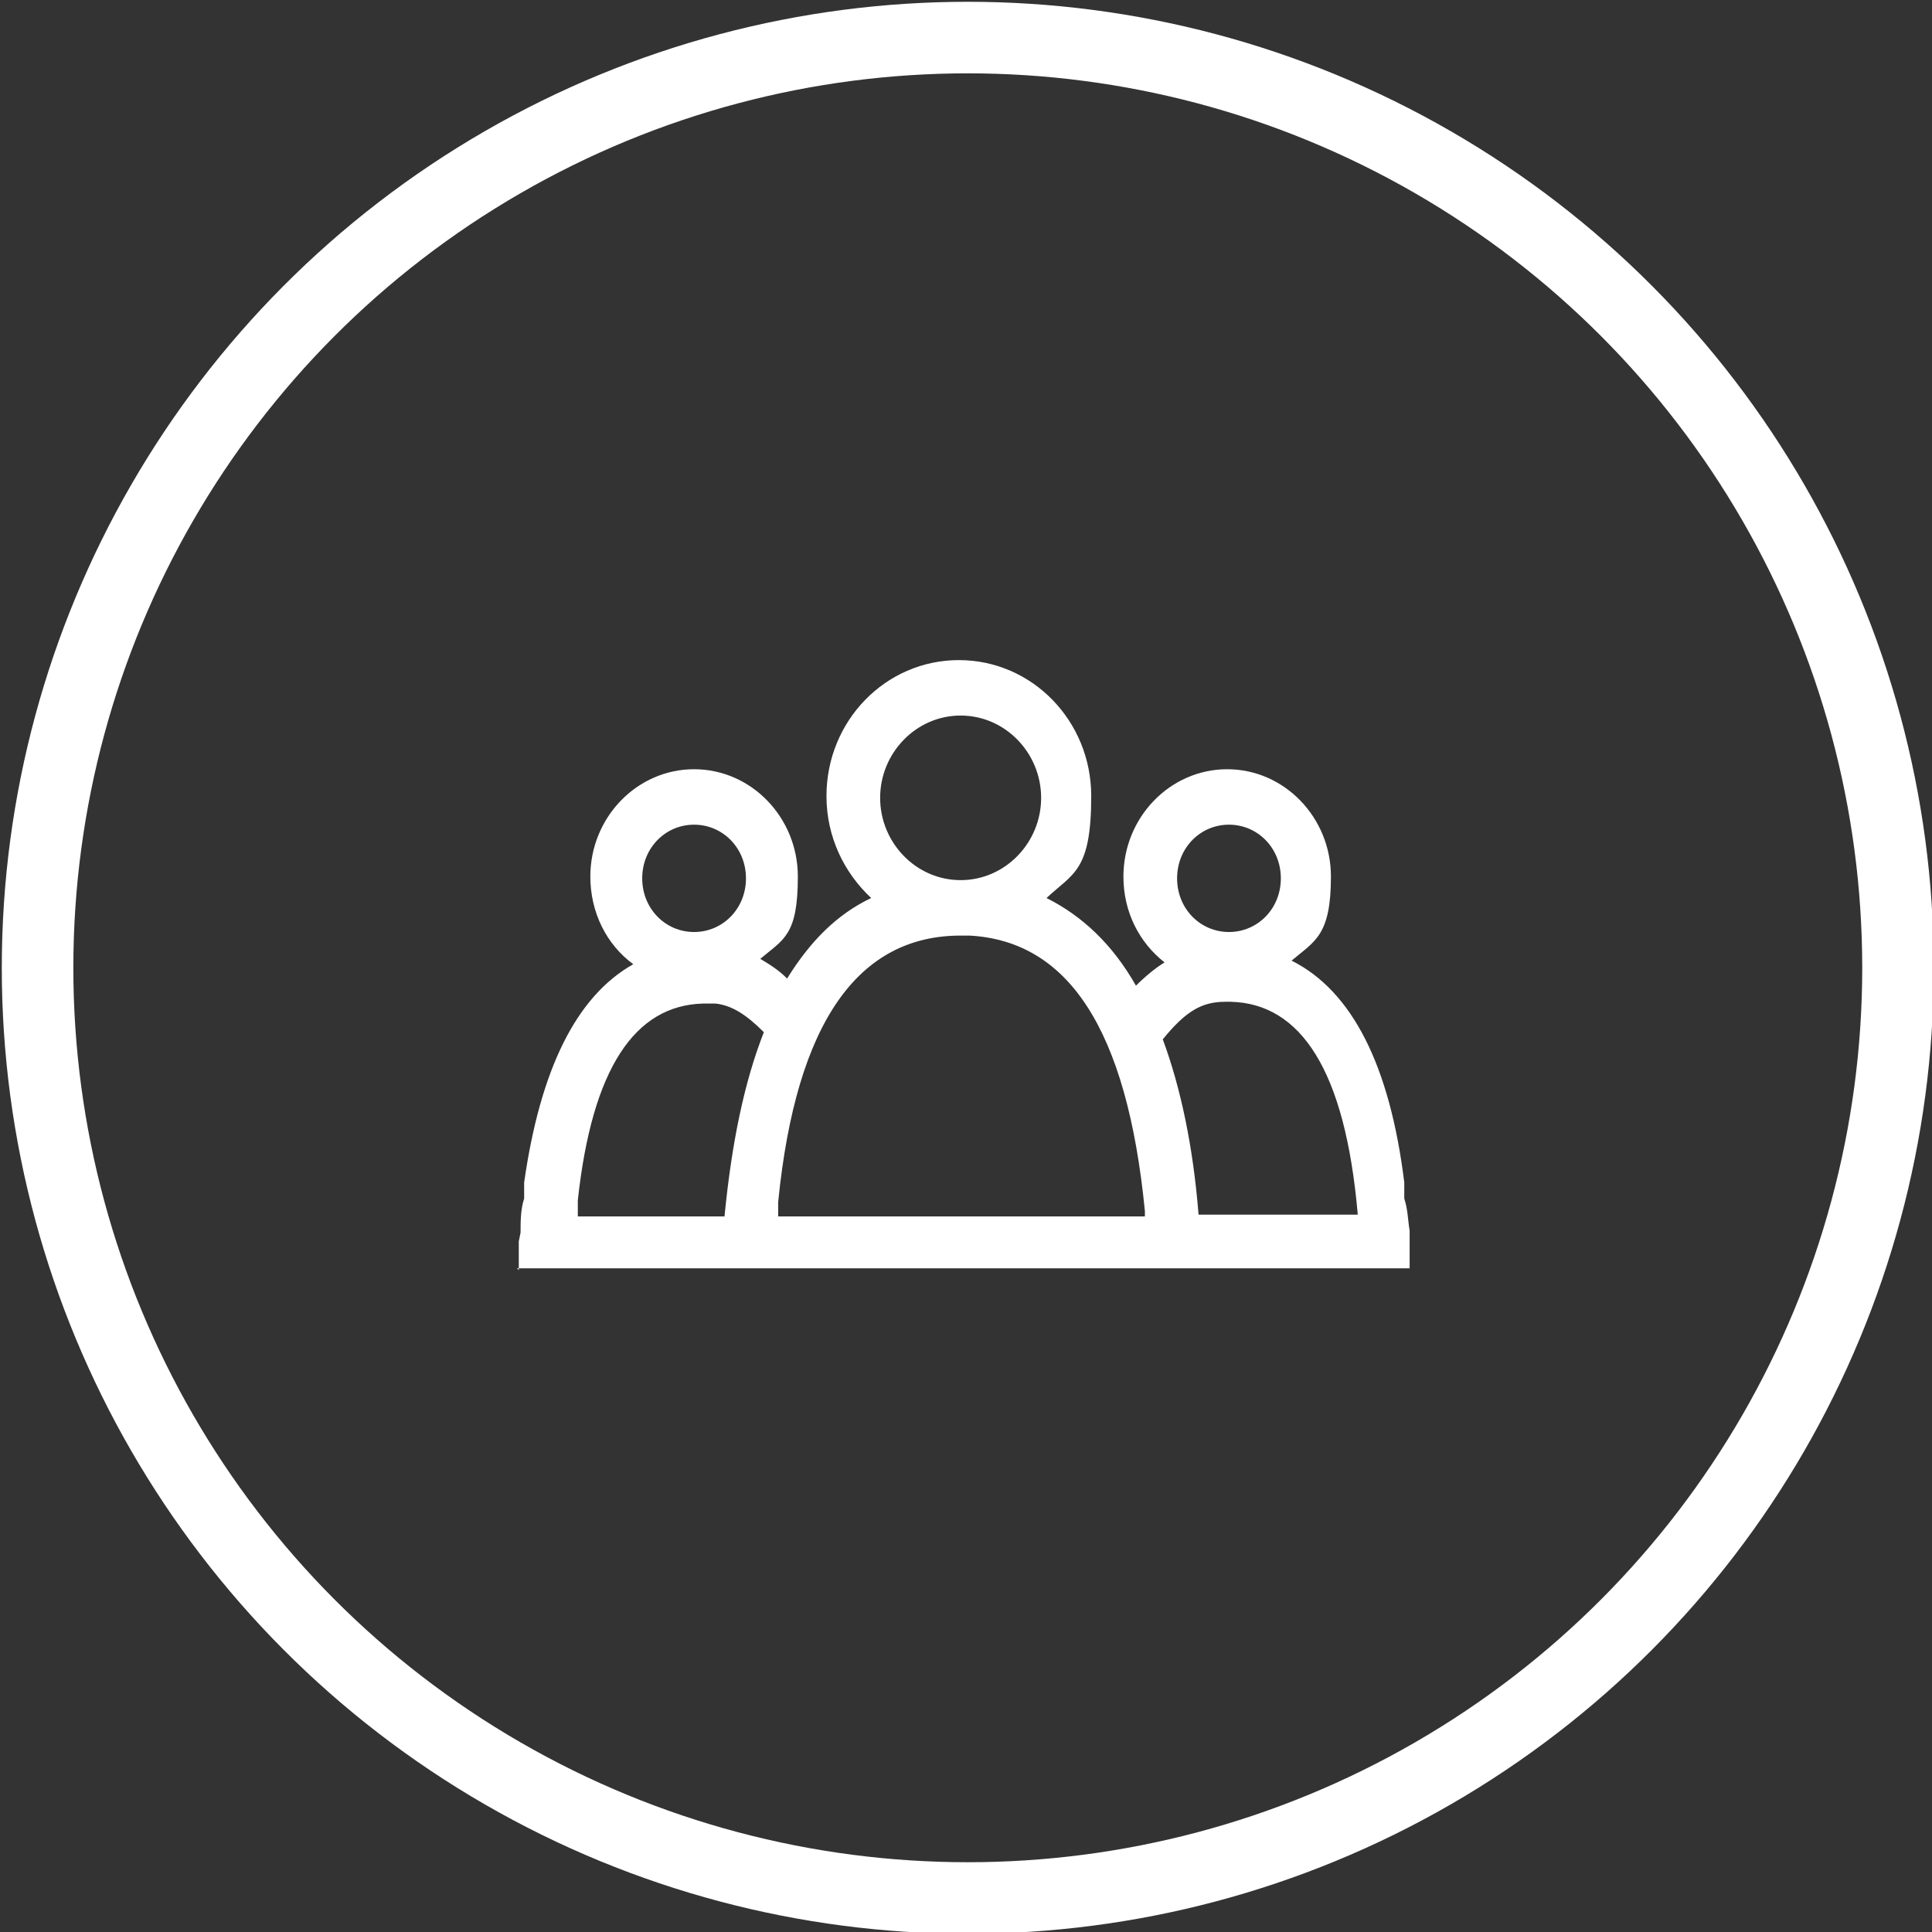
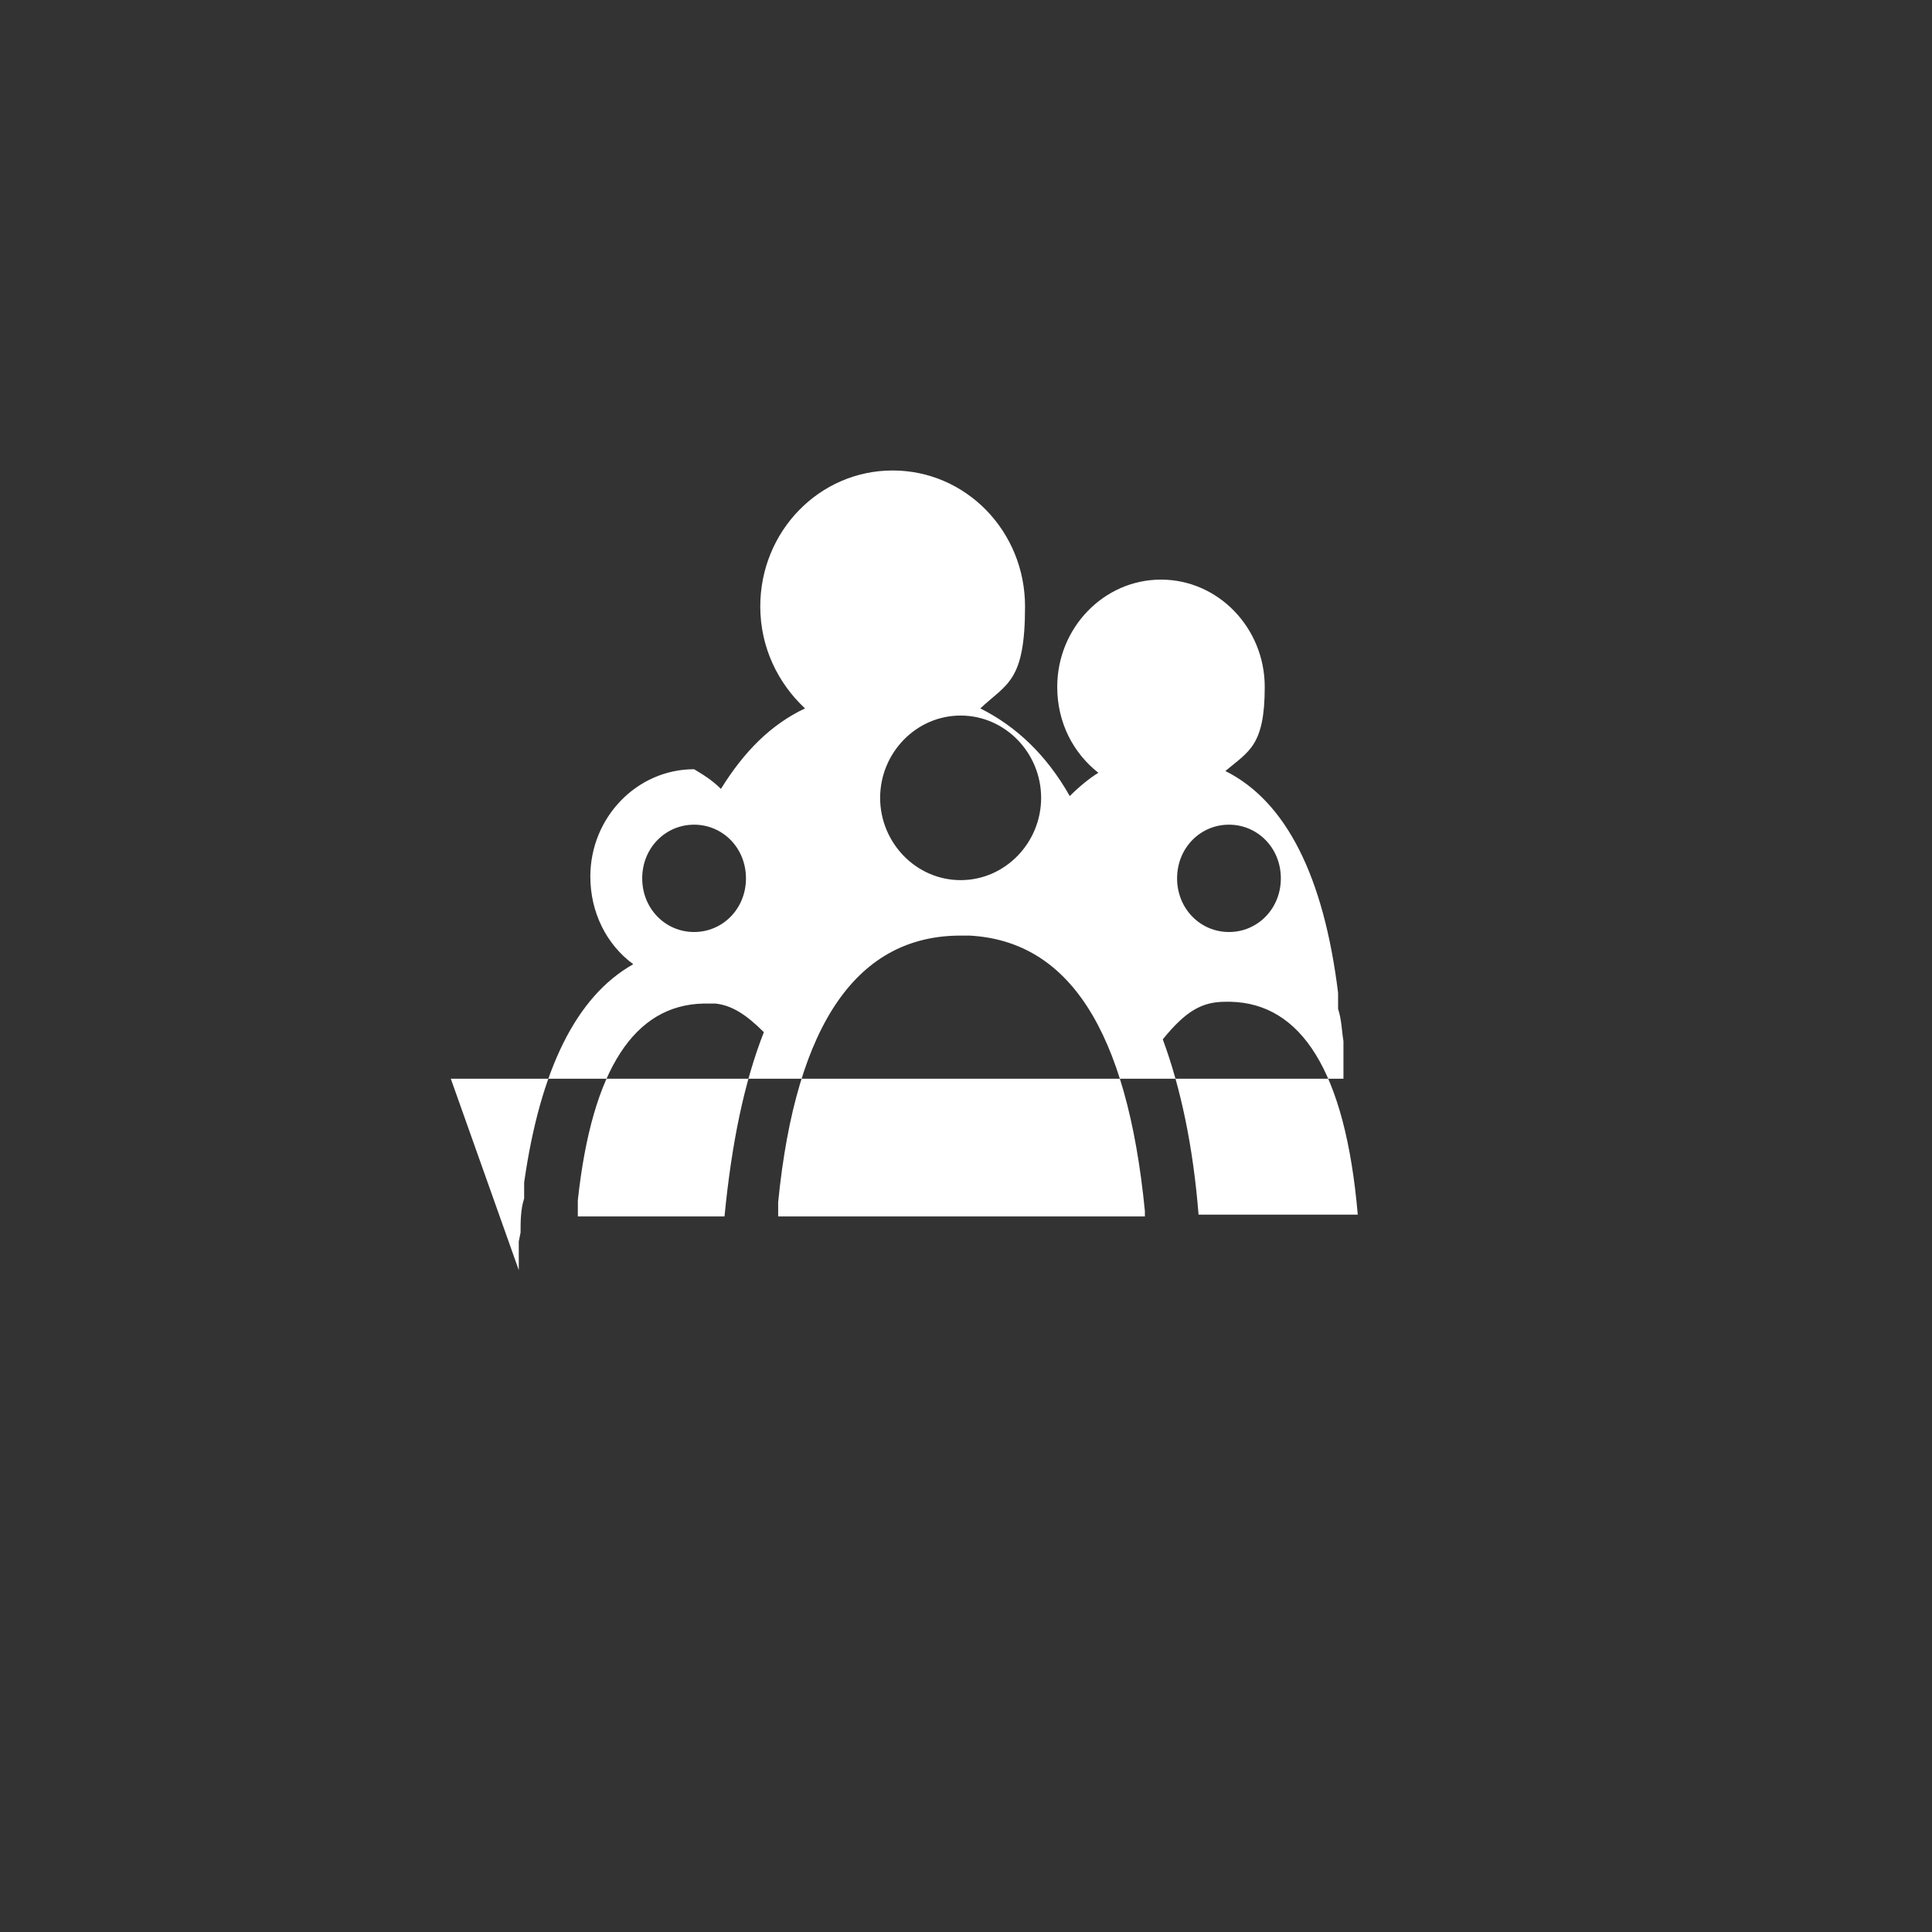
<svg xmlns="http://www.w3.org/2000/svg" id="Layer_1" version="1.1" viewBox="0 0 108 108">
  <rect x="0" y="0" width="108" height="108" fill="#333333" stroke="none" />
  <defs>
    <style>
      .st0 {
        fill: #fff;
      }

      .st1 {
        fill: none;
        stroke: #fff;
        stroke-miterlimit: 10;
        stroke-width: 4px;
      }
    </style>
  </defs>
-   <path class="st0" d="M29,71v-1.6c0,0,.1-.5.1-.5,0-.6,0-1.3.2-1.9v-.9c.9-6.3,2.9-10.4,6.1-12.2-1.5-1.1-2.4-2.9-2.4-4.9,0-3.3,2.6-6,5.8-6s5.8,2.7,5.8,6-.8,3.5-2.1,4.6c.5.3,1,.6,1.5,1.1,1.3-2.1,2.8-3.6,4.7-4.5-1.5-1.4-2.5-3.4-2.5-5.7,0-4.2,3.3-7.6,7.4-7.6s7.4,3.4,7.4,7.6-1,4.3-2.5,5.7c2,1,3.7,2.6,5,4.9.5-.5,1.1-1,1.6-1.3-1.4-1.1-2.3-2.8-2.3-4.8,0-3.3,2.6-6,5.8-6s5.8,2.7,5.8,6-.9,3.6-2.2,4.7c3.4,1.7,5.5,5.9,6.3,12.4v.9c.2.6.2,1.2.3,1.8v2.1c.1,0-49.9,0-49.9,0ZM39.7,56.1h-.2s-.2,0-.2,0c-3.8.1-6.2,3.6-7,11v.9c0,0,8.2,0,8.2,0,.4-4.1,1.1-7.5,2.2-10.3-1-1-1.8-1.5-2.7-1.6,0,0-.2,0-.2,0ZM68.5,56c-1.3,0-2.2.5-3.5,2.1,1,2.7,1.7,6,2,9.8h8.9,0c-.7-8.1-3.2-11.8-7.1-11.9h-.2ZM53.7,52.3c-5.7,0-9.2,4.8-10.2,14.9v.5s0,.3,0,.3h20.5v-.3c-1-10.2-4.3-15.1-9.8-15.4h-.3s-.3,0-.3,0h0ZM68.7,46.1c-1.6,0-2.9,1.3-2.9,3s1.3,3,2.9,3,2.9-1.3,2.9-3-1.3-3-2.9-3h0ZM38.8,46.1c-1.6,0-2.9,1.3-2.9,3s1.3,3,2.9,3,2.9-1.3,2.9-3-1.3-3-2.9-3h0ZM53.7,40c-2.5,0-4.5,2.1-4.5,4.6s2,4.6,4.5,4.6,4.5-2.1,4.5-4.6-2-4.6-4.5-4.6Z" />
-   <circle class="st1" cx="54.1" cy="54.1" r="52" />
+   <path class="st0" d="M29,71v-1.6c0,0,.1-.5.1-.5,0-.6,0-1.3.2-1.9v-.9c.9-6.3,2.9-10.4,6.1-12.2-1.5-1.1-2.4-2.9-2.4-4.9,0-3.3,2.6-6,5.8-6c.5.3,1,.6,1.5,1.1,1.3-2.1,2.8-3.6,4.7-4.5-1.5-1.4-2.5-3.4-2.5-5.7,0-4.2,3.3-7.6,7.4-7.6s7.4,3.4,7.4,7.6-1,4.3-2.5,5.7c2,1,3.7,2.6,5,4.9.5-.5,1.1-1,1.6-1.3-1.4-1.1-2.3-2.8-2.3-4.8,0-3.3,2.6-6,5.8-6s5.8,2.7,5.8,6-.9,3.6-2.2,4.7c3.4,1.7,5.5,5.9,6.3,12.4v.9c.2.6.2,1.2.3,1.8v2.1c.1,0-49.9,0-49.9,0ZM39.7,56.1h-.2s-.2,0-.2,0c-3.8.1-6.2,3.6-7,11v.9c0,0,8.2,0,8.2,0,.4-4.1,1.1-7.5,2.2-10.3-1-1-1.8-1.5-2.7-1.6,0,0-.2,0-.2,0ZM68.5,56c-1.3,0-2.2.5-3.5,2.1,1,2.7,1.7,6,2,9.8h8.9,0c-.7-8.1-3.2-11.8-7.1-11.9h-.2ZM53.7,52.3c-5.7,0-9.2,4.8-10.2,14.9v.5s0,.3,0,.3h20.5v-.3c-1-10.2-4.3-15.1-9.8-15.4h-.3s-.3,0-.3,0h0ZM68.7,46.1c-1.6,0-2.9,1.3-2.9,3s1.3,3,2.9,3,2.9-1.3,2.9-3-1.3-3-2.9-3h0ZM38.8,46.1c-1.6,0-2.9,1.3-2.9,3s1.3,3,2.9,3,2.9-1.3,2.9-3-1.3-3-2.9-3h0ZM53.7,40c-2.5,0-4.5,2.1-4.5,4.6s2,4.6,4.5,4.6,4.5-2.1,4.5-4.6-2-4.6-4.5-4.6Z" />
</svg>